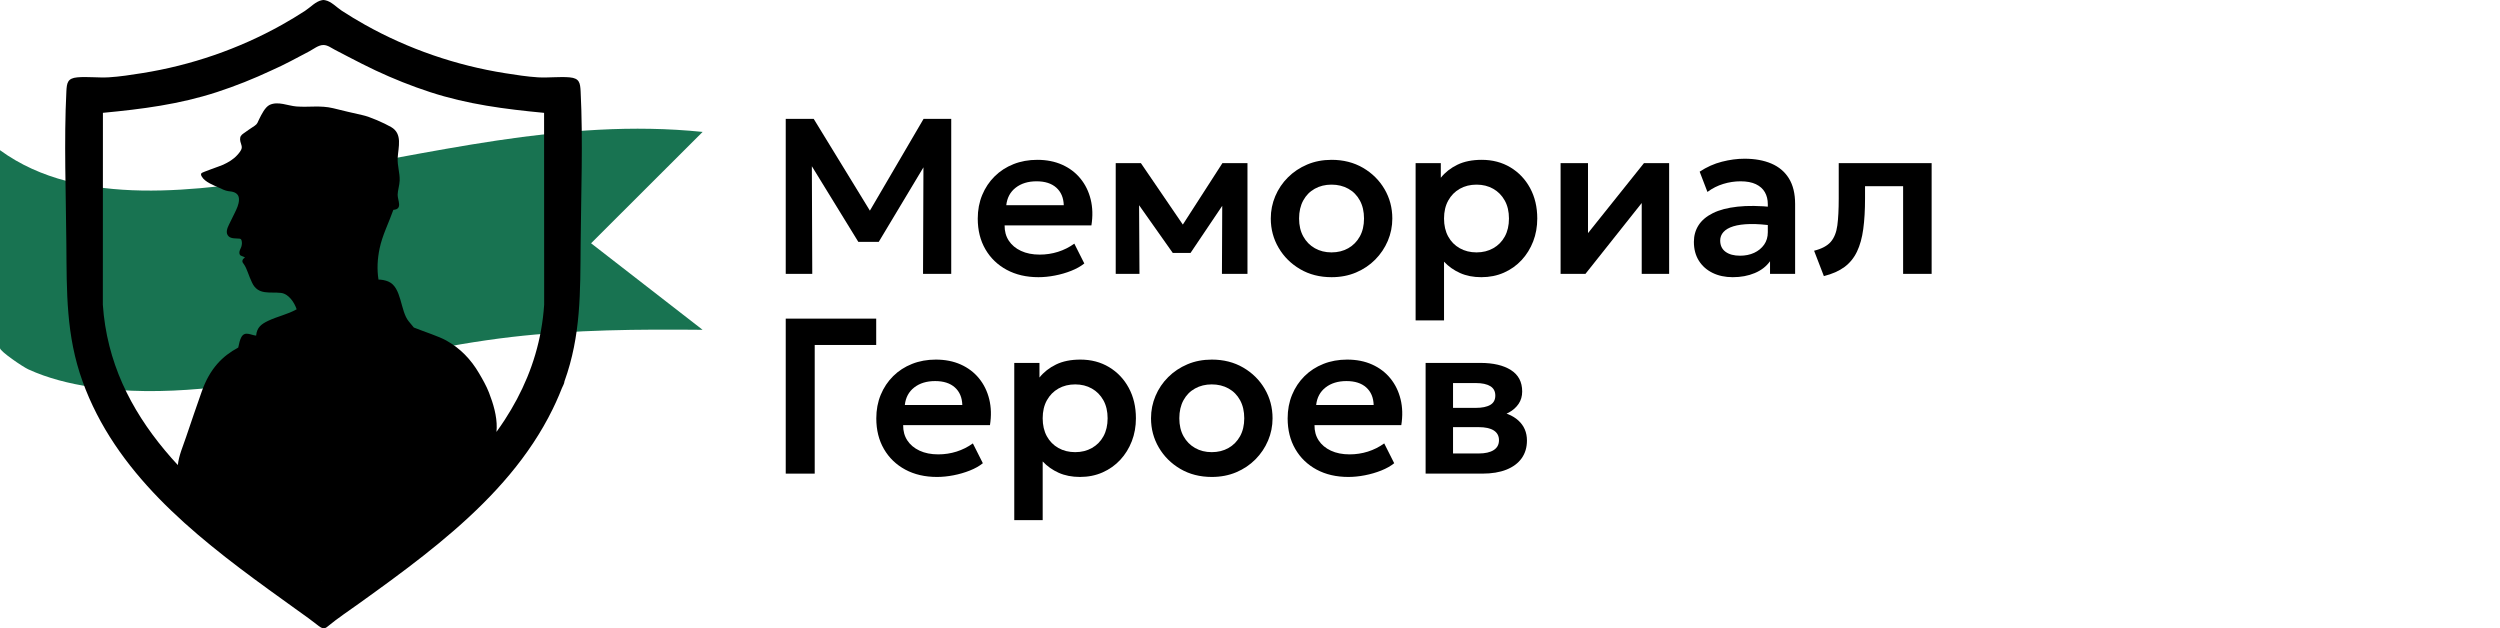
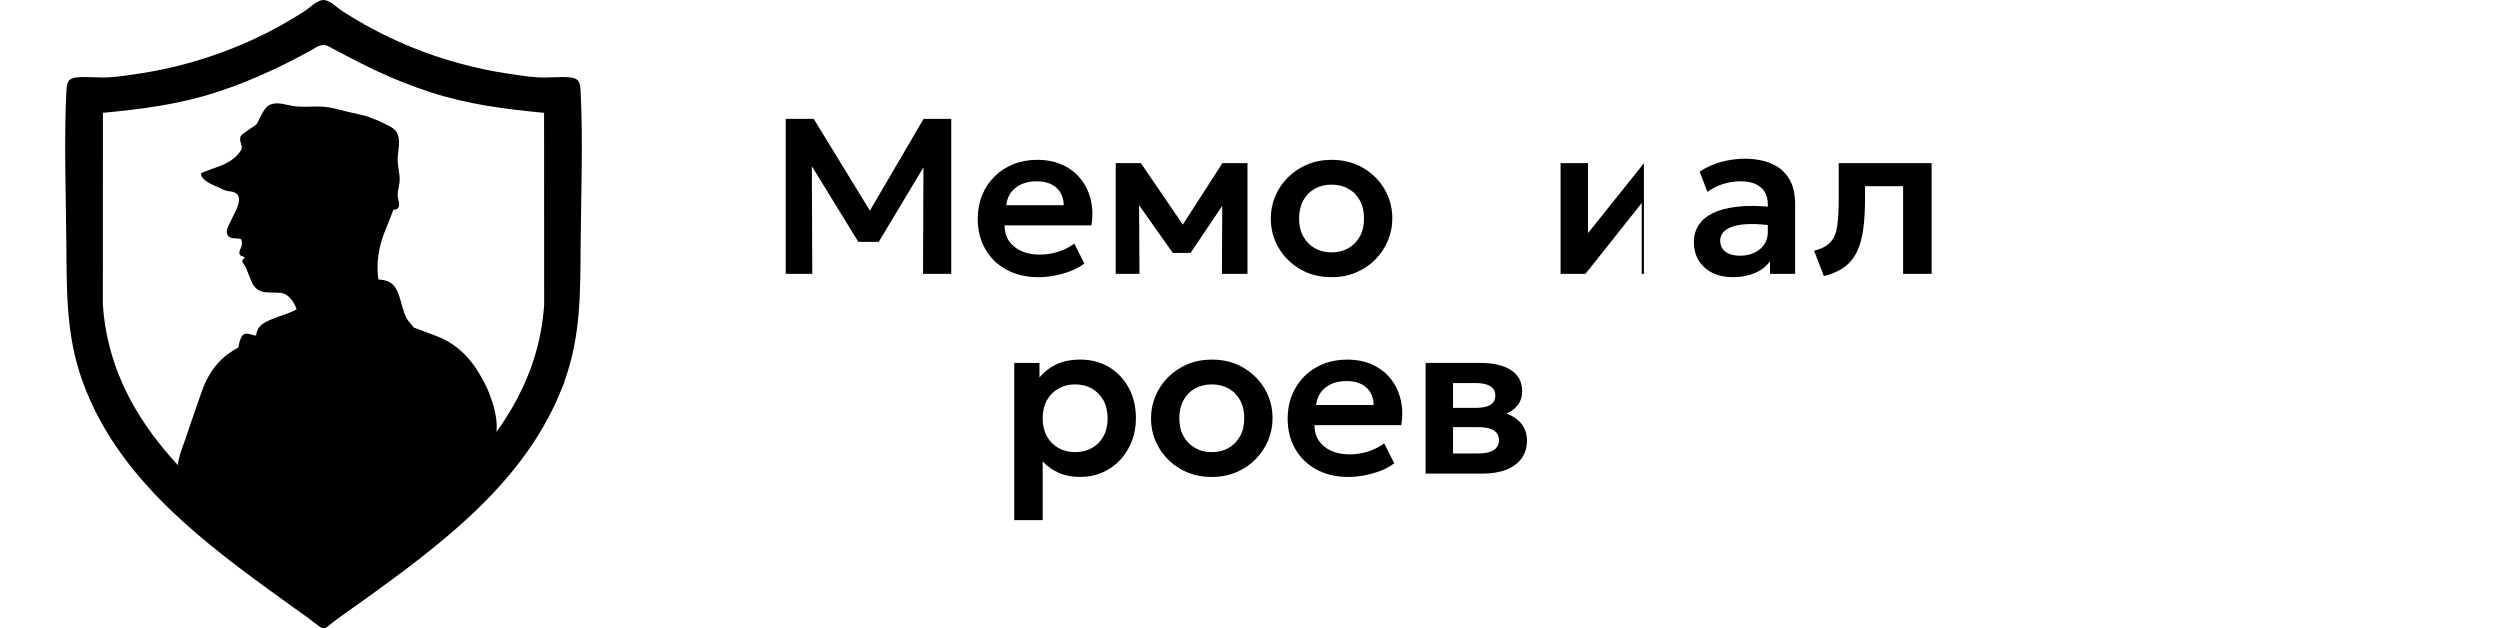
<svg xmlns="http://www.w3.org/2000/svg" width="191" height="48" viewBox="0 0 191 48" fill="none">
  <path d="M60.03 20.924V9.081H62.167L66.899 16.812L66.034 16.821L70.562 9.081H72.674V20.924H70.52L70.554 11.957L70.961 12.101L67.136 18.479H65.576L61.658 12.101L62.023 11.957L62.057 20.924H60.03Z" fill="black" />
  <path d="M79.339 21.177C78.417 21.177 77.609 20.99 76.913 20.615C76.218 20.24 75.675 19.717 75.285 19.046C74.895 18.375 74.7 17.594 74.7 16.703C74.7 16.049 74.813 15.448 75.039 14.901C75.265 14.354 75.582 13.879 75.989 13.476C76.396 13.072 76.877 12.761 77.431 12.541C77.985 12.321 78.59 12.211 79.246 12.211C79.958 12.211 80.594 12.337 81.153 12.587C81.713 12.838 82.178 13.191 82.548 13.645C82.919 14.099 83.179 14.63 83.329 15.239C83.478 15.848 83.497 16.508 83.384 17.219H76.752C76.747 17.664 76.853 18.053 77.07 18.386C77.288 18.719 77.599 18.98 78.003 19.168C78.407 19.357 78.884 19.452 79.432 19.452C79.918 19.452 80.385 19.381 80.831 19.24C81.278 19.099 81.693 18.891 82.078 18.614L82.841 20.128C82.575 20.343 82.245 20.529 81.849 20.687C81.453 20.845 81.036 20.966 80.598 21.05C80.16 21.135 79.74 21.177 79.339 21.177ZM76.879 15.679H81.272C81.255 15.11 81.066 14.663 80.704 14.338C80.342 14.014 79.839 13.852 79.195 13.852C78.55 13.852 78.019 14.014 77.6 14.338C77.182 14.663 76.942 15.11 76.879 15.679Z" fill="black" />
  <path d="M85.241 20.924V12.465H87.166L90.847 17.861L89.905 17.878L93.391 12.465H95.307V20.924H93.356L93.382 14.935L93.797 15.104L90.957 19.325H89.6L86.615 15.095L87.022 14.926L87.056 20.924H85.241Z" fill="black" />
  <path d="M101.735 21.177C100.83 21.177 100.029 20.973 99.331 20.564C98.633 20.155 98.084 19.611 97.686 18.931C97.287 18.252 97.088 17.506 97.088 16.694C97.088 16.096 97.202 15.527 97.431 14.986C97.66 14.444 97.983 13.966 98.398 13.552C98.814 13.137 99.304 12.81 99.869 12.57C100.435 12.331 101.057 12.211 101.735 12.211C102.634 12.211 103.432 12.414 104.131 12.82C104.829 13.226 105.377 13.769 105.776 14.448C106.174 15.128 106.373 15.877 106.373 16.694C106.373 17.292 106.259 17.86 106.03 18.399C105.801 18.937 105.48 19.415 105.068 19.832C104.655 20.25 104.166 20.578 103.601 20.818C103.035 21.058 102.413 21.177 101.735 21.177ZM101.726 19.283C102.207 19.283 102.634 19.177 103.007 18.965C103.38 18.754 103.674 18.455 103.889 18.069C104.104 17.683 104.211 17.224 104.211 16.694C104.211 16.164 104.105 15.704 103.893 15.315C103.681 14.926 103.387 14.627 103.011 14.419C102.635 14.21 102.207 14.106 101.726 14.106C101.252 14.106 100.826 14.21 100.45 14.419C100.074 14.627 99.78 14.926 99.568 15.315C99.356 15.704 99.25 16.164 99.25 16.694C99.25 17.224 99.358 17.683 99.573 18.069C99.787 18.455 100.081 18.754 100.454 18.965C100.828 19.177 101.252 19.283 101.726 19.283Z" fill="black" />
-   <path d="M108.153 24.476V12.465H110.078V13.581C110.406 13.17 110.827 12.838 111.342 12.587C111.856 12.337 112.478 12.211 113.207 12.211C114.027 12.211 114.756 12.403 115.395 12.786C116.034 13.17 116.536 13.698 116.9 14.372C117.265 15.046 117.447 15.82 117.447 16.694C117.447 17.32 117.343 17.904 117.134 18.445C116.924 18.986 116.63 19.462 116.252 19.87C115.873 20.279 115.422 20.599 114.899 20.831C114.376 21.062 113.801 21.177 113.173 21.177C112.563 21.177 112.022 21.072 111.55 20.86C111.077 20.649 110.669 20.36 110.324 19.993V24.476H108.153ZM112.809 19.283C113.284 19.283 113.709 19.177 114.085 18.965C114.461 18.754 114.755 18.455 114.967 18.069C115.179 17.683 115.285 17.224 115.285 16.694C115.285 16.164 115.177 15.706 114.963 15.32C114.748 14.933 114.454 14.634 114.081 14.423C113.708 14.211 113.284 14.106 112.809 14.106C112.328 14.106 111.901 14.211 111.528 14.423C111.155 14.634 110.861 14.933 110.646 15.32C110.432 15.706 110.324 16.164 110.324 16.694C110.324 17.224 110.43 17.683 110.642 18.069C110.854 18.455 111.148 18.754 111.524 18.965C111.9 19.177 112.328 19.283 112.809 19.283Z" fill="black" />
-   <path d="M119.229 20.924V12.465H121.323V17.811L125.597 12.465H127.522V20.924H125.427V15.51L121.128 20.924H119.229Z" fill="black" />
+   <path d="M119.229 20.924V12.465H121.323V17.811L125.597 12.465V20.924H125.427V15.51L121.128 20.924H119.229Z" fill="black" />
  <path d="M132.381 21.177C131.799 21.177 131.284 21.067 130.838 20.847C130.391 20.627 130.042 20.316 129.79 19.913C129.539 19.509 129.413 19.032 129.413 18.479C129.413 18.005 129.532 17.582 129.769 17.21C130.007 16.838 130.371 16.529 130.863 16.284C131.355 16.038 131.983 15.874 132.746 15.789C133.509 15.704 134.419 15.716 135.476 15.823L135.51 17.252C134.82 17.151 134.218 17.106 133.704 17.117C133.189 17.128 132.764 17.186 132.428 17.29C132.091 17.395 131.84 17.54 131.673 17.726C131.506 17.912 131.423 18.129 131.423 18.377C131.423 18.75 131.559 19.036 131.83 19.236C132.101 19.436 132.471 19.536 132.941 19.536C133.342 19.536 133.701 19.463 134.018 19.316C134.334 19.17 134.587 18.962 134.777 18.695C134.966 18.427 135.061 18.11 135.061 17.743V15.603C135.061 15.253 134.986 14.947 134.836 14.685C134.686 14.423 134.457 14.219 134.149 14.072C133.841 13.925 133.45 13.852 132.975 13.852C132.534 13.852 132.096 13.918 131.66 14.051C131.225 14.183 130.821 14.388 130.448 14.664L129.854 13.116C130.391 12.761 130.958 12.507 131.554 12.355C132.151 12.202 132.726 12.126 133.28 12.126C134.071 12.126 134.757 12.25 135.336 12.498C135.916 12.747 136.362 13.126 136.676 13.636C136.99 14.147 137.147 14.794 137.147 15.578V20.924H135.23V19.959C134.948 20.354 134.558 20.656 134.06 20.864C133.563 21.073 133.003 21.177 132.381 21.177Z" fill="black" />
  <path d="M139.343 21.093L138.597 19.156C139.179 19.009 139.603 18.783 139.869 18.479C140.134 18.174 140.302 17.754 140.373 17.218C140.444 16.683 140.479 15.998 140.479 15.163V12.465H147.577V20.924H145.398V14.224H142.489V15.163C142.489 16.048 142.444 16.827 142.353 17.498C142.263 18.169 142.103 18.744 141.874 19.223C141.645 19.703 141.326 20.095 140.916 20.399C140.506 20.703 139.982 20.935 139.343 21.093Z" fill="black" />
-   <path d="M60.03 36.185V24.343H66.942V26.356H62.244V36.185H60.03Z" fill="black" />
-   <path d="M71.588 36.439C70.666 36.439 69.858 36.252 69.162 35.877C68.467 35.502 67.924 34.979 67.534 34.307C67.144 33.636 66.949 32.855 66.949 31.965C66.949 31.31 67.062 30.71 67.288 30.163C67.514 29.616 67.831 29.141 68.238 28.737C68.645 28.334 69.126 28.023 69.68 27.803C70.234 27.583 70.839 27.473 71.495 27.473C72.207 27.473 72.843 27.598 73.403 27.849C73.962 28.1 74.427 28.453 74.797 28.907C75.168 29.361 75.428 29.892 75.578 30.501C75.727 31.11 75.746 31.77 75.633 32.48H69.001C68.996 32.926 69.102 33.315 69.319 33.648C69.537 33.981 69.848 34.241 70.252 34.43C70.656 34.619 71.133 34.714 71.681 34.714C72.167 34.714 72.634 34.643 73.08 34.502C73.527 34.361 73.942 34.153 74.327 33.876L75.09 35.39C74.824 35.605 74.493 35.791 74.098 35.949C73.702 36.106 73.285 36.228 72.847 36.312C72.409 36.397 71.989 36.439 71.588 36.439ZM69.129 30.941H73.521C73.504 30.371 73.315 29.925 72.953 29.6C72.591 29.276 72.088 29.114 71.444 29.114C70.799 29.114 70.268 29.276 69.849 29.6C69.431 29.925 69.191 30.371 69.129 30.941Z" fill="black" />
  <path d="M77.49 39.738V27.727H79.415V28.843C79.743 28.432 80.164 28.1 80.679 27.849C81.193 27.598 81.815 27.473 82.544 27.473C83.364 27.473 84.093 27.665 84.732 28.048C85.371 28.432 85.873 28.96 86.237 29.634C86.602 30.308 86.784 31.082 86.784 31.956C86.784 32.582 86.68 33.166 86.471 33.707C86.261 34.248 85.967 34.724 85.589 35.132C85.21 35.541 84.759 35.861 84.236 36.092C83.713 36.324 83.138 36.439 82.51 36.439C81.9 36.439 81.358 36.333 80.886 36.122C80.414 35.91 80.006 35.622 79.661 35.255V39.738H77.49ZM82.146 34.544C82.621 34.544 83.046 34.439 83.422 34.227C83.798 34.016 84.092 33.717 84.304 33.331C84.516 32.944 84.622 32.486 84.622 31.956C84.622 31.426 84.514 30.968 84.3 30.581C84.085 30.195 83.791 29.896 83.418 29.685C83.045 29.473 82.621 29.368 82.146 29.368C81.665 29.368 81.238 29.473 80.865 29.685C80.492 29.896 80.198 30.195 79.983 30.581C79.768 30.968 79.661 31.426 79.661 31.956C79.661 32.486 79.767 32.944 79.979 33.331C80.191 33.717 80.485 34.016 80.861 34.227C81.237 34.439 81.665 34.544 82.146 34.544Z" fill="black" />
  <path d="M92.585 36.439C91.68 36.439 90.879 36.235 90.18 35.826C89.482 35.417 88.934 34.873 88.535 34.193C88.137 33.514 87.938 32.768 87.938 31.956C87.938 31.358 88.052 30.789 88.281 30.247C88.51 29.706 88.832 29.228 89.248 28.814C89.663 28.399 90.154 28.072 90.719 27.832C91.284 27.593 91.906 27.473 92.585 27.473C93.483 27.473 94.282 27.676 94.98 28.082C95.678 28.488 96.227 29.031 96.625 29.71C97.024 30.39 97.223 31.138 97.223 31.956C97.223 32.554 97.109 33.122 96.88 33.66C96.651 34.199 96.33 34.677 95.917 35.094C95.504 35.512 95.015 35.84 94.45 36.08C93.885 36.319 93.263 36.439 92.585 36.439ZM92.576 34.544C93.056 34.544 93.483 34.439 93.857 34.227C94.23 34.016 94.523 33.717 94.739 33.331C94.953 32.944 95.061 32.486 95.061 31.956C95.061 31.426 94.955 30.966 94.743 30.577C94.531 30.188 94.237 29.889 93.861 29.681C93.485 29.472 93.056 29.368 92.576 29.368C92.101 29.368 91.676 29.472 91.3 29.681C90.924 29.889 90.63 30.188 90.418 30.577C90.206 30.966 90.1 31.426 90.1 31.956C90.1 32.486 90.207 32.944 90.422 33.331C90.637 33.717 90.931 34.016 91.304 34.227C91.677 34.439 92.101 34.544 92.576 34.544Z" fill="black" />
  <path d="M103.015 36.439C102.093 36.439 101.285 36.252 100.589 35.877C99.894 35.502 99.351 34.979 98.961 34.307C98.571 33.636 98.376 32.855 98.376 31.965C98.376 31.31 98.489 30.71 98.715 30.163C98.941 29.616 99.258 29.141 99.665 28.737C100.072 28.334 100.552 28.023 101.107 27.803C101.66 27.583 102.265 27.473 102.921 27.473C103.634 27.473 104.27 27.598 104.829 27.849C105.389 28.1 105.854 28.453 106.224 28.907C106.594 29.361 106.854 29.892 107.004 30.501C107.154 31.11 107.172 31.77 107.059 32.48H100.428C100.422 32.926 100.528 33.315 100.746 33.648C100.964 33.981 101.275 34.241 101.679 34.43C102.083 34.619 102.559 34.714 103.108 34.714C103.594 34.714 104.06 34.643 104.507 34.502C104.954 34.361 105.369 34.153 105.754 33.876L106.517 35.39C106.251 35.605 105.92 35.791 105.525 35.949C105.129 36.106 104.712 36.228 104.274 36.312C103.836 36.397 103.416 36.439 103.015 36.439ZM100.555 30.941H104.948C104.931 30.371 104.742 29.925 104.38 29.6C104.018 29.276 103.515 29.114 102.87 29.114C102.226 29.114 101.694 29.276 101.276 29.6C100.858 29.925 100.617 30.371 100.555 30.941Z" fill="black" />
  <path d="M108.917 36.185V27.727H113.106C114.084 27.727 114.86 27.908 115.434 28.272C116.008 28.636 116.295 29.181 116.295 29.909C116.295 30.27 116.204 30.584 116.023 30.852C115.842 31.12 115.596 31.34 115.285 31.512C114.974 31.684 114.621 31.806 114.225 31.88L114.192 31.398C114.966 31.488 115.571 31.732 116.006 32.129C116.441 32.527 116.659 33.036 116.659 33.656C116.659 34.181 116.525 34.632 116.256 35.01C115.988 35.387 115.599 35.678 115.09 35.881C114.582 36.084 113.968 36.185 113.25 36.185H108.917ZM111.012 34.646H112.962C113.459 34.646 113.844 34.56 114.115 34.388C114.387 34.216 114.522 33.964 114.522 33.631C114.522 33.304 114.389 33.056 114.124 32.886C113.858 32.717 113.471 32.633 112.962 32.633H110.766V31.161H112.758C113.228 31.161 113.592 31.086 113.852 30.937C114.112 30.787 114.242 30.549 114.242 30.222C114.242 29.895 114.112 29.654 113.852 29.499C113.592 29.344 113.228 29.266 112.758 29.266H111.012V34.646Z" fill="black" />
-   <path d="M0 11.474C6.139 15.956 15.248 14.558 22.49 13.428C32.825 11.814 43.004 8.984 53.681 10.078L45.158 18.586L53.678 25.197C48.805 25.152 43.929 25.183 39.092 25.744C33.893 26.347 28.8 27.601 23.662 28.507C18.26 29.46 12.45 30.386 6.952 29.561C5.309 29.314 3.653 28.901 2.164 28.219C1.734 28.021 0 26.842 0 26.597V11.474Z" fill="#187351" />
  <path d="M44.36 6.986C44.327 6.328 44.269 5.979 43.522 5.91C42.776 5.842 41.884 5.955 41.111 5.909C40.28 5.859 39.409 5.721 38.585 5.591C34.836 4.997 31.193 3.745 27.883 1.89C27.284 1.555 26.697 1.201 26.122 0.827C25.724 0.569 25.309 0.101 24.834 0.015C24.803 0.009 24.772 0.005 24.74 0.003V0C24.727 0 24.714 0.001 24.701 0.002C24.697 0.002 24.694 0.002 24.691 0.002C24.659 0.004 24.628 0.008 24.597 0.014C24.123 0.1 23.707 0.568 23.308 0.826C22.733 1.2 22.147 1.554 21.549 1.889C18.238 3.743 14.595 4.996 10.846 5.589C10.022 5.72 9.152 5.857 8.319 5.907C7.547 5.954 6.655 5.841 5.909 5.909C5.162 5.977 5.104 6.327 5.071 6.984C4.882 10.725 5.039 14.876 5.07 18.653C5.101 22.296 5.039 25.624 6.309 29.14C6.92 30.834 7.754 32.443 8.756 33.94C9.748 35.424 10.899 36.798 12.143 38.078C13.403 39.373 14.758 40.574 16.159 41.714C17.565 42.861 19.02 43.947 20.488 45.013C21.17 45.51 21.856 46.002 22.542 46.494C22.881 46.737 23.22 46.98 23.559 47.224C23.778 47.381 23.985 47.554 24.203 47.713C24.383 47.844 24.605 48.067 24.849 47.981C24.918 47.956 24.976 47.909 25.032 47.863C25.805 47.225 26.638 46.673 27.452 46.09C28.272 45.502 29.091 44.911 29.904 44.312C31.54 43.105 33.152 41.862 34.687 40.527C36.206 39.206 37.651 37.794 38.942 36.249C40.224 34.714 41.351 33.046 42.229 31.248C42.398 30.903 42.558 30.552 42.708 30.198C42.784 30.019 42.857 29.84 42.927 29.66C42.983 29.519 43.123 29.291 43.123 29.141C44.391 25.626 44.331 22.298 44.361 18.654C44.392 14.877 44.549 10.726 44.36 6.986ZM24.717 0.275C24.717 0.281 24.716 0.286 24.716 0.292C24.715 0.286 24.715 0.281 24.714 0.275H24.717ZM24.538 44.433C24.54 44.435 24.542 44.437 24.545 44.438C24.546 44.438 24.546 44.438 24.547 44.439C24.549 44.441 24.551 44.443 24.554 44.444V44.455C24.554 44.453 24.552 44.45 24.552 44.447L24.542 44.437L24.538 44.433ZM41.334 25.228C41.222 25.852 41.076 26.469 40.897 27.077C40.722 27.672 40.515 28.257 40.279 28.83C40.045 29.397 39.783 29.952 39.496 30.493C39.209 31.033 38.898 31.56 38.565 32.073C38.361 32.386 38.15 32.694 37.93 32.997C37.941 32.892 37.947 32.787 37.949 32.682C37.967 31.779 37.691 30.854 37.358 29.995C37.162 29.488 36.871 28.981 36.596 28.512C35.983 27.463 35.164 26.608 34.095 26.014C33.507 25.688 32.474 25.366 31.617 25.023C31.497 24.877 31.369 24.722 31.23 24.555C30.566 23.756 30.707 21.934 29.655 21.504C29.428 21.411 29.159 21.361 28.916 21.359C28.792 20.563 28.836 19.774 29.001 18.986C29.215 17.963 29.708 17.012 30.052 16.032C30.789 15.981 30.378 15.317 30.38 14.879C30.382 14.574 30.525 14.139 30.535 13.79C30.552 13.191 30.35 12.66 30.384 12.061C30.429 11.241 30.772 10.218 29.881 9.706C29.346 9.4 28.264 8.915 27.672 8.791C26.888 8.627 26.213 8.447 25.448 8.266C24.47 8.033 23.607 8.21 22.643 8.134C21.995 8.082 21.24 7.713 20.601 8.014C20.251 8.18 19.972 8.758 19.804 9.097C19.683 9.339 19.675 9.463 19.463 9.604C19.172 9.798 18.873 9.996 18.587 10.207C18.516 10.26 18.442 10.316 18.398 10.393C18.351 10.475 18.341 10.573 18.343 10.667C18.348 10.884 18.495 11.093 18.467 11.304C18.441 11.495 18.25 11.71 18.127 11.847C17.834 12.176 17.444 12.403 17.047 12.586C16.818 12.691 15.437 13.158 15.388 13.233C15.325 13.328 15.372 13.41 15.421 13.496C15.66 13.914 16.332 14.156 16.744 14.345C16.971 14.45 17.197 14.568 17.443 14.604C17.459 14.606 17.476 14.608 17.492 14.61C17.766 14.636 18.084 14.697 18.212 14.981C18.253 15.075 18.263 15.181 18.258 15.284C18.243 15.63 18.087 15.952 17.935 16.264C17.792 16.555 17.648 16.846 17.506 17.137C17.368 17.417 17.199 17.805 17.474 18.062C17.671 18.244 18.029 18.207 18.275 18.231C18.315 18.235 18.357 18.24 18.39 18.264C18.424 18.288 18.442 18.328 18.454 18.367C18.5 18.515 18.487 18.678 18.445 18.828C18.398 18.991 18.276 19.144 18.288 19.317C18.307 19.561 18.447 19.532 18.621 19.619C18.671 19.645 18.701 19.664 18.714 19.683C18.661 19.71 18.612 19.747 18.575 19.794C18.524 19.861 18.501 19.952 18.531 20.029C18.548 20.073 18.578 20.109 18.606 20.146C18.752 20.346 18.855 20.594 18.939 20.824C19.033 21.082 19.137 21.337 19.253 21.586C19.71 22.58 20.633 22.28 21.47 22.379C22.056 22.449 22.495 23.113 22.664 23.63C21.982 24.017 21.194 24.174 20.488 24.51C19.962 24.762 19.626 25.015 19.568 25.641C19.151 25.602 18.706 25.267 18.434 25.768C18.337 25.948 18.262 26.234 18.201 26.554C17 27.199 16.036 28.148 15.412 29.915C15.007 31.064 14.612 32.218 14.222 33.373C13.977 34.098 13.665 34.8 13.586 35.531C13.24 35.158 12.903 34.775 12.578 34.384C11.934 33.609 11.332 32.799 10.789 31.951C10.247 31.105 9.765 30.222 9.356 29.306C8.942 28.375 8.605 27.41 8.355 26.422C8.094 25.392 7.928 24.337 7.857 23.276C7.859 19.226 7.86 15.176 7.862 11.126C7.862 10.291 7.863 9.456 7.863 8.62C10.853 8.336 13.702 7.973 16.575 7.035C17.996 6.571 19.385 6.016 20.737 5.381C21.722 4.951 22.677 4.422 23.627 3.923C23.955 3.75 24.325 3.437 24.711 3.439C25.037 3.441 25.321 3.668 25.599 3.812C25.945 3.991 26.289 4.171 26.635 4.351C27.316 4.705 27.999 5.056 28.693 5.382C30.046 6.017 31.435 6.572 32.856 7.036C35.729 7.974 38.578 8.337 41.568 8.622C41.568 9.457 41.568 10.292 41.569 11.127C41.571 15.177 41.573 19.227 41.574 23.277C41.53 23.931 41.45 24.583 41.334 25.228Z" fill="black" />
</svg>